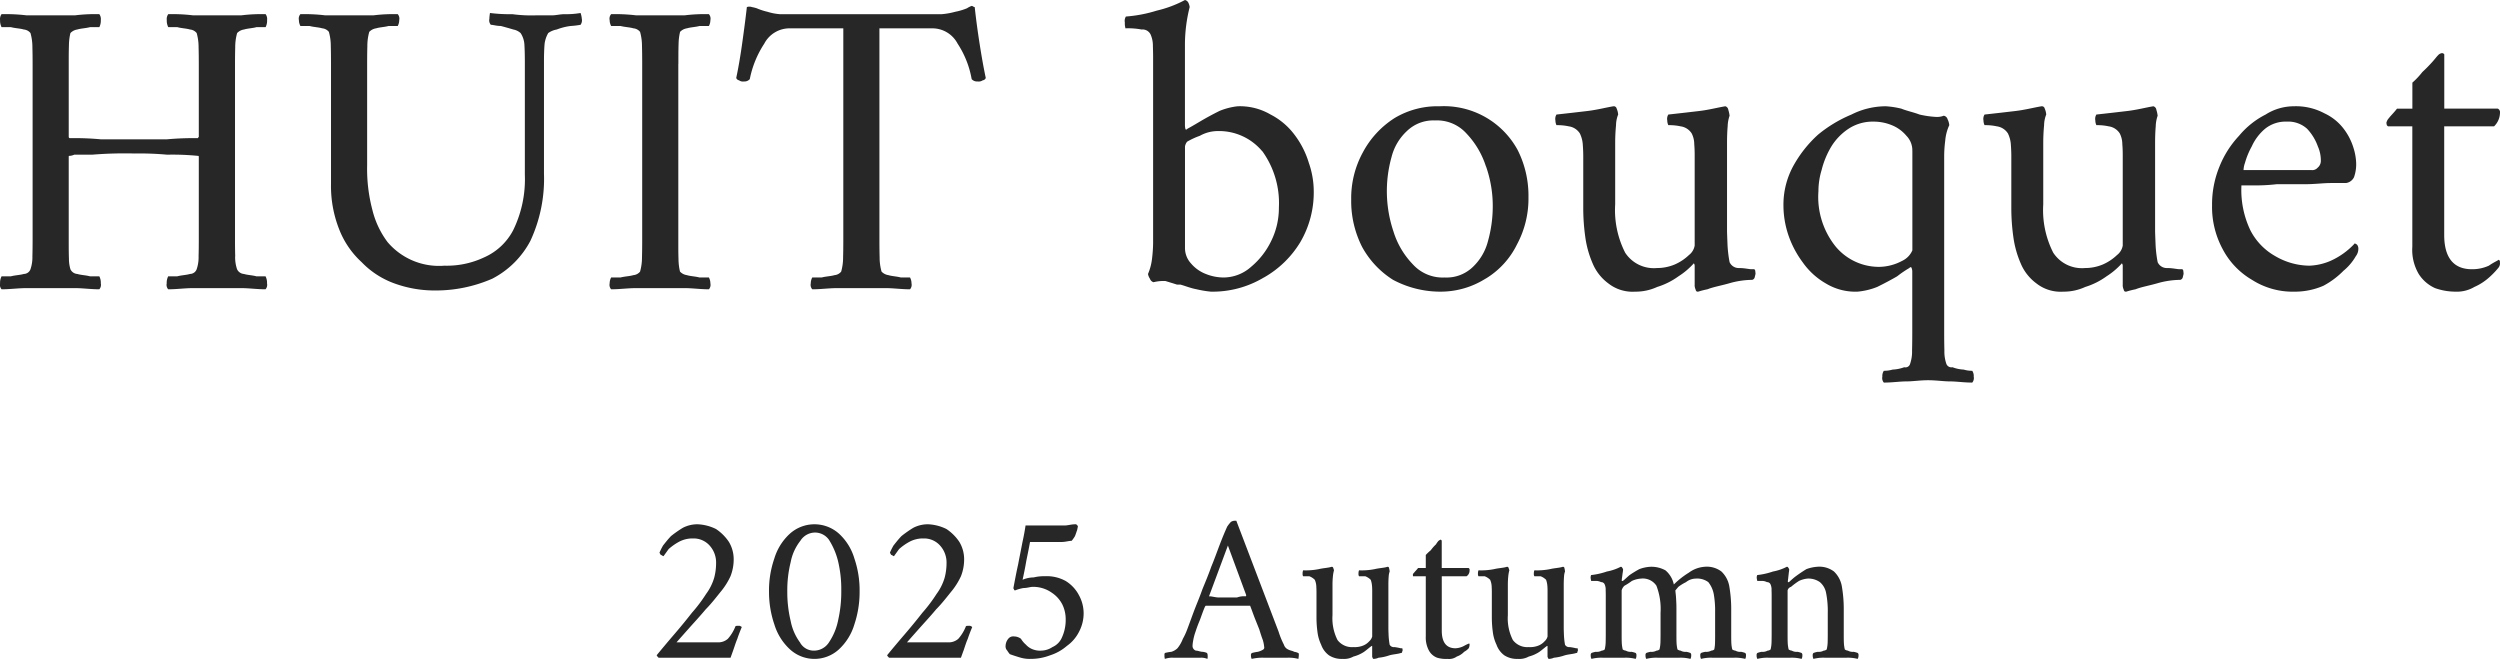
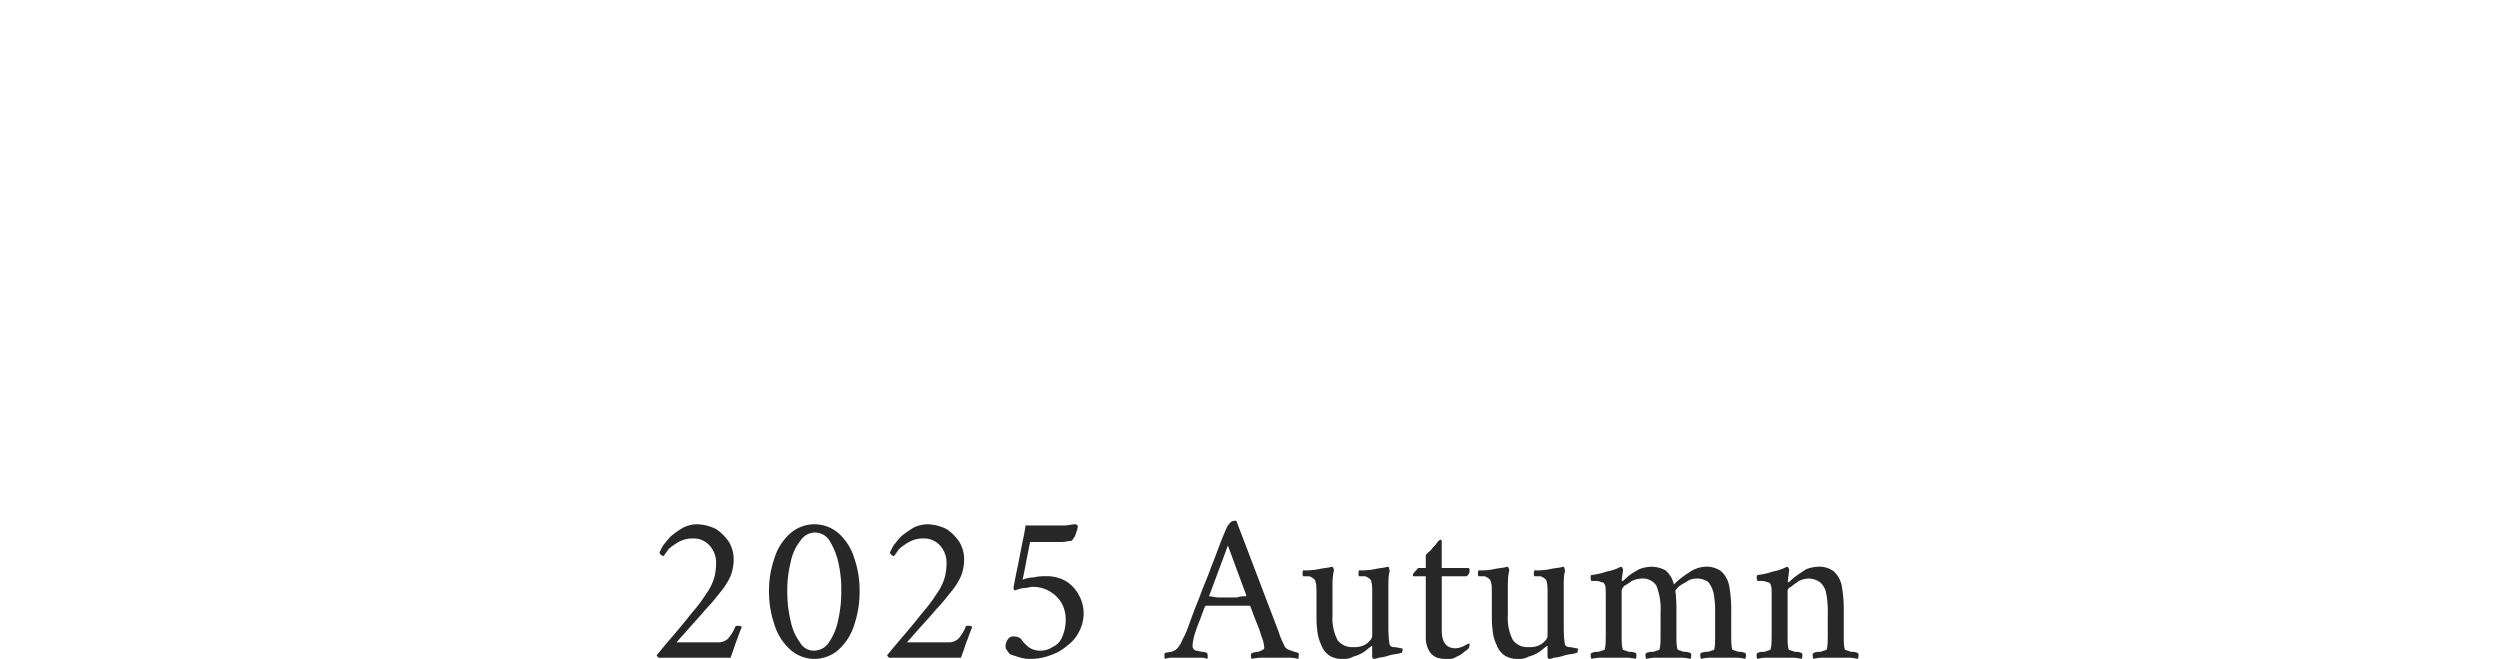
<svg xmlns="http://www.w3.org/2000/svg" id="footer_title2.svg" width="211.719" height="55.8" viewBox="0 0 211.719 55.8">
  <defs>
    <style>
      .cls-1 {
        fill: #272727;
        fill-rule: evenodd;
      }
    </style>
  </defs>
  <path id="_2025_Autumn" data-name="2025 Autumn" class="cls-1" d="M435.822,20349.2a3.342,3.342,0,0,0-.945-0.1h-1.845a3.381,3.381,0,0,0-.954.1,0.6,0.6,0,0,1-.063-0.3,0.239,0.239,0,0,1,.063-0.2,1.763,1.763,0,0,1,.369-0.1,0.856,0.856,0,0,0,.5-0.1,0.411,0.411,0,0,0,.252-0.1,2.943,2.943,0,0,0,.081-0.6c0.006-.2.009-0.5,0.009-0.7v-1.8a7.912,7.912,0,0,0-.144-1.7,1.571,1.571,0,0,0-.522-0.9,1.669,1.669,0,0,0-1.062-.3,2.148,2.148,0,0,0-.711.2,5.981,5.981,0,0,0-.675.5,0.421,0.421,0,0,0-.288.3v3.7c0,0.2,0,.5.009,0.7a2.943,2.943,0,0,0,.081.6,0.53,0.53,0,0,0,.261.1,0.8,0.8,0,0,0,.477.1,1.754,1.754,0,0,1,.36.1,0.239,0.239,0,0,1,.063.2,0.6,0.6,0,0,1-.063.3,3.342,3.342,0,0,0-.945-0.1H428.28a3.381,3.381,0,0,0-.954.1,0.6,0.6,0,0,1-.063-0.3,0.239,0.239,0,0,1,.063-0.2,1.763,1.763,0,0,1,.369-0.1,0.856,0.856,0,0,0,.5-0.1,0.411,0.411,0,0,0,.252-0.1,2.943,2.943,0,0,0,.081-0.6c0.006-.2.009-0.5,0.009-0.7v-3.2c0-.2,0-0.3-0.009-0.5a1.088,1.088,0,0,0-.081-0.5,0.312,0.312,0,0,0-.306-0.2,0.915,0.915,0,0,0-.5-0.1h-0.324c-0.012-.1-0.024-0.1-0.036-0.2a0.5,0.5,0,0,1,.036-0.3,6.062,6.062,0,0,0,1.332-.3,4.2,4.2,0,0,0,1.17-.4,0.123,0.123,0,0,1,.135.1,0.206,0.206,0,0,1,.063.2s-0.009.1-.027,0.2c-0.018.2-.036,0.3-0.054,0.5a1.69,1.69,0,0,0-.027.3h0.09c0.12-.1.315-0.3,0.585-0.5s0.567-.4.891-0.6a3.255,3.255,0,0,1,.9-0.2,2.046,2.046,0,0,1,1.44.4,2.275,2.275,0,0,1,.657,1.2,11.368,11.368,0,0,1,.171,2.1v2c0,0.2,0,.5.009,0.7a2.943,2.943,0,0,0,.081.6,0.53,0.53,0,0,0,.261.1,0.8,0.8,0,0,0,.477.1,1.754,1.754,0,0,1,.36.1,0.239,0.239,0,0,1,.063.2A0.6,0.6,0,0,1,435.822,20349.2Zm-10.467-.1H423.51a3.381,3.381,0,0,0-.954.1,0.6,0.6,0,0,1-.063-0.3,0.239,0.239,0,0,1,.063-0.2,1.763,1.763,0,0,1,.369-0.1,0.856,0.856,0,0,0,.5-0.1,0.411,0.411,0,0,0,.252-0.1,2.85,2.85,0,0,0,.063-0.5q0.009-.3.009-0.6v-2.1a8.029,8.029,0,0,0-.117-1.5,2.3,2.3,0,0,0-.459-1,1.581,1.581,0,0,0-1.062-.3,1.352,1.352,0,0,0-.828.3,3.818,3.818,0,0,0-.648.4l-0.252.3a0.563,0.563,0,0,0,.009.1,0.5,0.5,0,0,0,.009.1c0.024,0.2.042,0.4,0.054,0.7q0.018,0.3.018,0.6v2.2c0,0.2,0,.5.009,0.7a2.943,2.943,0,0,0,.081.6,0.53,0.53,0,0,0,.261.1,0.8,0.8,0,0,0,.477.1,1.754,1.754,0,0,1,.36.1,0.239,0.239,0,0,1,.063.2,0.6,0.6,0,0,1-.063.3,3.342,3.342,0,0,0-.945-0.1h-1.845a3.381,3.381,0,0,0-.954.1,0.6,0.6,0,0,1-.063-0.3,0.239,0.239,0,0,1,.063-0.2,1.763,1.763,0,0,1,.369-0.1,0.856,0.856,0,0,0,.5-0.1,0.411,0.411,0,0,0,.252-0.1,2.943,2.943,0,0,0,.081-0.6c0.006-.2.009-0.5,0.009-0.7v-1.8a5.49,5.49,0,0,0-.351-2.3,1.382,1.382,0,0,0-1.305-.6,2.152,2.152,0,0,0-.774.2,5.065,5.065,0,0,1-.621.4,0.8,0.8,0,0,0-.243.4v3.7c0,0.2,0,.5.009,0.7a2.943,2.943,0,0,0,.081.6,0.53,0.53,0,0,0,.261.1,0.8,0.8,0,0,0,.477.1,1.754,1.754,0,0,1,.36.1,0.239,0.239,0,0,1,.063.2,0.6,0.6,0,0,1-.063.3,3.342,3.342,0,0,0-.945-0.1h-1.845a3.381,3.381,0,0,0-.954.1,0.6,0.6,0,0,1-.063-0.3,0.239,0.239,0,0,1,.063-0.2,1.763,1.763,0,0,1,.369-0.1,0.856,0.856,0,0,0,.5-0.1,0.411,0.411,0,0,0,.252-0.1,2.943,2.943,0,0,0,.081-0.6c0.006-.2.009-0.5,0.009-0.7v-3.2c0-.2,0-0.3-0.009-0.5a1.088,1.088,0,0,0-.081-0.5,0.312,0.312,0,0,0-.306-0.2,0.915,0.915,0,0,0-.5-0.1H413.25c-0.012-.1-0.024-0.1-0.036-0.2a0.5,0.5,0,0,1,.036-0.3,6.062,6.062,0,0,0,1.332-.3,4.2,4.2,0,0,0,1.17-.4,0.123,0.123,0,0,1,.135.1,0.206,0.206,0,0,1,.063.2s-0.009.1-.027,0.2-0.036.3-.054,0.4a1.69,1.69,0,0,0-.027.3h0.09c0.144-.1.336-0.3,0.576-0.5a8.914,8.914,0,0,1,.819-0.5,3.046,3.046,0,0,1,.927-0.2,2.457,2.457,0,0,1,1.287.3,2.116,2.116,0,0,1,.711,1.2,6.885,6.885,0,0,1,1.269-1,2.544,2.544,0,0,1,1.323-.5,2.046,2.046,0,0,1,1.44.4,2.275,2.275,0,0,1,.657,1.2,11.368,11.368,0,0,1,.171,2.1v2c0,0.2,0,.5.009,0.7a2.943,2.943,0,0,0,.081.6,0.53,0.53,0,0,0,.261.1,0.8,0.8,0,0,0,.477.1,1.754,1.754,0,0,1,.36.1,0.239,0.239,0,0,1,.063.2,0.6,0.6,0,0,1-.063.3A3.342,3.342,0,0,0,425.355,20349.1Zm-13.365-.4c-0.3.1-.627,0.1-0.981,0.2a3.79,3.79,0,0,1-.909.2,1.142,1.142,0,0,1-.4.1c-0.048,0-.084,0-0.108-0.1a0.17,0.17,0,0,1-.036-0.1v-0.9h-0.036c-0.156.1-.372,0.3-0.648,0.5a2.937,2.937,0,0,1-.9.4,1.634,1.634,0,0,1-.936.2,1.95,1.95,0,0,1-1.134-.3,1.893,1.893,0,0,1-.666-0.9,3.492,3.492,0,0,1-.315-1.1,8.96,8.96,0,0,1-.081-1.2v-2.2c0-.1-0.006-0.3-0.018-0.5a1.533,1.533,0,0,0-.126-0.5,1.305,1.305,0,0,0-.468-0.3H403.71a0.322,0.322,0,0,1-.045-0.2,0.746,0.746,0,0,1,.045-0.3,5.668,5.668,0,0,0,1.314-.1c0.42-.1.786-0.1,1.1-0.2a0.123,0.123,0,0,1,.135.1,1.248,1.248,0,0,1,.063.2,2.861,2.861,0,0,0-.09.5,6.837,6.837,0,0,0-.036.7v2.6a4.056,4.056,0,0,0,.423,2.1,1.527,1.527,0,0,0,1.341.6,1.914,1.914,0,0,0,.756-0.1,1.4,1.4,0,0,0,.6-0.4,0.8,0.8,0,0,0,.243-0.4v-3.9c0-.1-0.006-0.3-0.018-0.4a1.867,1.867,0,0,0-.108-0.5,1.305,1.305,0,0,0-.468-0.3h-0.522a0.322,0.322,0,0,1-.045-0.2,0.746,0.746,0,0,1,.045-0.3,5.668,5.668,0,0,0,1.314-.1c0.42-.1.786-0.1,1.1-0.2a0.112,0.112,0,0,1,.126.1,1.636,1.636,0,0,1,.054.3,1.444,1.444,0,0,0-.081.4c-0.018.2-.027,0.5-0.027,0.7v3.7q0,0.15.018,0.6a6.045,6.045,0,0,0,.09.8,0.4,0.4,0,0,0,.4.2,4.505,4.505,0,0,1,.531.1h0.108c0.024,0,.039,0,0.045.1,0.006,0,.009,0,0.009.1a0.167,0.167,0,0,0-.036.1C412.074,20348.7,412.038,20348.7,411.99,20348.7Zm-10.224-.4a1.724,1.724,0,0,0,.72-0.2,2.9,2.9,0,0,1,.414-0.2c0.036,0,.054,0,0.054.1a0.688,0.688,0,0,1-.072.3,1.443,1.443,0,0,1-.387.3,1.541,1.541,0,0,1-.621.4,1.12,1.12,0,0,1-.792.2,2.557,2.557,0,0,1-.873-0.1,1.324,1.324,0,0,1-.693-0.6,2.319,2.319,0,0,1-.27-1.2v-5.1h-1.08a0.266,0.266,0,0,0-.018-0.1,0.281,0.281,0,0,1,.108-0.2c0.072-.1.186-0.2,0.342-0.4h0.648v-1.1a3.914,3.914,0,0,1,.423-0.4,3.364,3.364,0,0,1,.441-0.5,1.824,1.824,0,0,1,.216-0.3,1.436,1.436,0,0,1,.171-0.1,0.142,0.142,0,0,1,.1.1v2.3h2.268a0.178,0.178,0,0,1,.09.2,0.572,0.572,0,0,1-.252.5H400.6v4.6Q400.6,20348.3,401.766,20348.3Zm-4.626.4c-0.3.1-.627,0.1-0.981,0.2a3.79,3.79,0,0,1-.909.2,1.142,1.142,0,0,1-.4.1c-0.048,0-.084,0-0.108-0.1a0.17,0.17,0,0,1-.036-0.1v-0.9h-0.036c-0.156.1-.372,0.3-0.648,0.5a2.937,2.937,0,0,1-.9.4,1.634,1.634,0,0,1-.936.2,1.95,1.95,0,0,1-1.134-.3,1.893,1.893,0,0,1-.666-0.9,3.492,3.492,0,0,1-.315-1.1,8.96,8.96,0,0,1-.081-1.2v-2.2c0-.1-0.006-0.3-0.018-0.5a1.533,1.533,0,0,0-.126-0.5,1.305,1.305,0,0,0-.468-0.3H388.86a0.322,0.322,0,0,1-.045-0.2,0.746,0.746,0,0,1,.045-0.3,5.668,5.668,0,0,0,1.314-.1c0.42-.1.786-0.1,1.1-0.2a0.123,0.123,0,0,1,.135.1,1.248,1.248,0,0,1,.063.2,2.861,2.861,0,0,0-.09.5,6.837,6.837,0,0,0-.036.7v2.6a4.056,4.056,0,0,0,.423,2.1,1.527,1.527,0,0,0,1.341.6,1.914,1.914,0,0,0,.756-0.1,1.4,1.4,0,0,0,.6-0.4,0.8,0.8,0,0,0,.243-0.4v-3.9c0-.1-0.006-0.3-0.018-0.4a1.867,1.867,0,0,0-.108-0.5,1.305,1.305,0,0,0-.468-0.3h-0.522a0.322,0.322,0,0,1-.045-0.2,0.746,0.746,0,0,1,.045-0.3,5.668,5.668,0,0,0,1.314-.1c0.42-.1.786-0.1,1.1-0.2a0.112,0.112,0,0,1,.126.1,1.636,1.636,0,0,1,.054.3,1.444,1.444,0,0,0-.081.4c-0.018.2-.027,0.5-0.027,0.7v3.7q0,0.15.018,0.6a6.045,6.045,0,0,0,.09.8,0.4,0.4,0,0,0,.405.2,4.505,4.505,0,0,1,.531.1h0.108c0.024,0,.039,0,0.045.1,0.006,0,.009,0,0.009.1a0.167,0.167,0,0,0-.036.1C397.224,20348.7,397.188,20348.7,397.14,20348.7Zm-9.612.4h-2.007a4.016,4.016,0,0,0-1.017.1,0.6,0.6,0,0,1-.063-0.3,0.2,0.2,0,0,1,.081-0.2,3.662,3.662,0,0,1,.5-0.1,1.479,1.479,0,0,0,.468-0.2,0.193,0.193,0,0,0,.072-0.2,3.044,3.044,0,0,0-.117-0.6q-0.117-.3-0.3-0.9l-0.36-.9c-0.12-.3-0.258-0.7-0.414-1.1h-3.744c-0.012,0-.042,0-0.09.1-0.18.4-.333,0.9-0.459,1.2s-0.237.6-.333,0.9a4.47,4.47,0,0,0-.207.8,2.8,2.8,0,0,0-.045.4,0.417,0.417,0,0,0,.279.4c0.186,0,.378.1,0.576,0.1a1.15,1.15,0,0,1,.369.1,0.345,0.345,0,0,1,.054.2,0.845,0.845,0,0,1-.018.3,1.345,1.345,0,0,0-.585-0.1h-2.331a1.863,1.863,0,0,0-.684.1,0.81,0.81,0,0,1-.036-0.3,0.3,0.3,0,0,1,.036-0.2,3.715,3.715,0,0,1,.549-0.1,1.31,1.31,0,0,0,.513-0.3,2.947,2.947,0,0,0,.459-0.8,5.444,5.444,0,0,0,.369-0.8c0.228-.6.438-1.2,0.63-1.7s0.411-1,.657-1.7c0.246-.6.5-1.2,0.747-1.9,0.252-.6.5-1.3,0.729-1.9s0.441-1.1.621-1.5a2.975,2.975,0,0,1,.315-0.4,0.63,0.63,0,0,1,.369-0.1h0.09l3.582,9.4a6.861,6.861,0,0,0,.45,1.1,0.651,0.651,0,0,0,.351.4c0.174,0.1.348,0.1,0.522,0.2a1.044,1.044,0,0,1,.333.1c0.048,0,.066.1,0.054,0.2a2.4,2.4,0,0,1-.036.3A3.222,3.222,0,0,0,387.528,20349.1Zm-5.04-9.5-1.6,4.3h0.036c0.228,0,.5.1,0.819,0.1h1.512a1.741,1.741,0,0,1,.729-0.1c0.024,0,.042,0,0.054-0.1Zm-13.635,8.5a4.035,4.035,0,0,1-1.431.8,4.538,4.538,0,0,1-1.62.3,2.852,2.852,0,0,1-.855-0.1q-0.513-.15-0.927-0.3a2.228,2.228,0,0,1-.216-0.3,0.5,0.5,0,0,1-.144-0.4,1,1,0,0,1,.225-0.6,0.538,0.538,0,0,1,.513-0.2,0.958,0.958,0,0,1,.567.2,2.066,2.066,0,0,0,.423.5,1.479,1.479,0,0,0,.6.4,1.683,1.683,0,0,0,.693.1,1.767,1.767,0,0,0,.945-0.3,1.544,1.544,0,0,0,.8-0.8,3.564,3.564,0,0,0,.324-1.6,2.825,2.825,0,0,0-.279-1.2,2.614,2.614,0,0,0-.891-1,2.714,2.714,0,0,0-1.638-.5c-0.192,0-.45.1-0.774,0.1a3.5,3.5,0,0,0-.7.2c-0.036,0-.069,0-0.1-0.1a0.151,0.151,0,0,1-.045-0.1c0.132-.7.264-1.4,0.4-2,0.132-.7.255-1.3,0.369-1.9,0.114-.5.2-1,0.261-1.4h3.33c0.252,0,.546-0.1.882-0.1a0.134,0.134,0,0,1,.153.1c0.042,0,.063,0,0.063.1l-0.063.3c-0.042.1-.1,0.3-0.18,0.5a3.224,3.224,0,0,1-.279.4c-0.24,0-.528.1-0.864,0.1H365.73c-0.108.6-.213,1.1-0.315,1.6-0.1.6-.207,1.1-0.315,1.6a2.414,2.414,0,0,1,.945-0.2,3.48,3.48,0,0,1,.927-0.1,3.3,3.3,0,0,1,1.773.4,3.075,3.075,0,0,1,1.125,1.2,3.188,3.188,0,0,1,.4,1.5,3.344,3.344,0,0,1-.387,1.6A3.272,3.272,0,0,1,368.853,20348.1Zm-8.757.4-0.216.6H353.8c-0.036,0-.075-0.1-0.117-0.1a0.15,0.15,0,0,0-.063-0.1q0.738-.9,1.512-1.8t1.476-1.8a12.7,12.7,0,0,0,1.206-1.6,4.347,4.347,0,0,0,.693-1.4,4.84,4.84,0,0,0,.153-1.2,2.138,2.138,0,0,0-.549-1.5,1.808,1.808,0,0,0-1.4-.6,2.414,2.414,0,0,0-1.224.3,4.682,4.682,0,0,0-.846.6l-0.432.6c-0.072,0-.147-0.1-0.225-0.1a0.892,0.892,0,0,1-.117-0.2,5.751,5.751,0,0,1,.3-0.6c0.162-.2.387-0.5,0.675-0.8a9.594,9.594,0,0,1,1-.7,2.671,2.671,0,0,1,1.269-.3,3.884,3.884,0,0,1,1.539.4,3.934,3.934,0,0,1,1.1,1.1,2.86,2.86,0,0,1,.4,1.5,3.866,3.866,0,0,1-.27,1.4,5.9,5.9,0,0,1-.738,1.2c-0.408.5-.861,1.1-1.359,1.6-0.5.6-.969,1.1-1.413,1.6s-0.8.9-1.062,1.2H358.8a1.229,1.229,0,0,0,.855-0.3,3.517,3.517,0,0,0,.621-1c0.024-.1.09-0.1,0.2-0.1h0.18a0.6,0.6,0,0,1,.18.1c-0.12.3-.246,0.6-0.378,1C360.324,20347.8,360.2,20348.2,360.1,20348.5Zm-10.557-.1a3.066,3.066,0,0,1-4.131,0,4.717,4.717,0,0,1-1.323-2.1,8.493,8.493,0,0,1-.459-2.8,8.224,8.224,0,0,1,.45-2.8,4.654,4.654,0,0,1,1.314-2.1,3.113,3.113,0,0,1,4.167,0,4.63,4.63,0,0,1,1.3,2.1,8.376,8.376,0,0,1,.441,2.8,8.648,8.648,0,0,1-.45,2.8A4.693,4.693,0,0,1,349.539,20348.4Zm-0.072-7.5a6.082,6.082,0,0,0-.774-1.8,1.455,1.455,0,0,0-1.143-.6,1.478,1.478,0,0,0-1.269.7,4.171,4.171,0,0,0-.819,1.8,9.894,9.894,0,0,0-.288,2.5,10.473,10.473,0,0,0,.288,2.5,4.481,4.481,0,0,0,.783,1.8,1.328,1.328,0,0,0,1.143.7,1.5,1.5,0,0,0,1.314-.7,5.137,5.137,0,0,0,.783-1.9,10.871,10.871,0,0,0,.261-2.5A10.2,10.2,0,0,0,349.467,20340.9Zm-8.883,7.6-0.216.6h-6.084c-0.036,0-.075-0.1-0.117-0.1a0.15,0.15,0,0,0-.063-0.1q0.738-.9,1.512-1.8t1.476-1.8a12.7,12.7,0,0,0,1.206-1.6,4.347,4.347,0,0,0,.693-1.4,4.84,4.84,0,0,0,.153-1.2,2.138,2.138,0,0,0-.549-1.5,1.808,1.808,0,0,0-1.4-.6,2.414,2.414,0,0,0-1.224.3,4.682,4.682,0,0,0-.846.6l-0.432.6c-0.072,0-.147-0.1-0.225-0.1a0.892,0.892,0,0,1-.117-0.2,5.751,5.751,0,0,1,.3-0.6c0.162-.2.387-0.5,0.675-0.8a9.594,9.594,0,0,1,1-.7,2.671,2.671,0,0,1,1.269-.3,3.884,3.884,0,0,1,1.539.4,3.934,3.934,0,0,1,1.1,1.1,2.86,2.86,0,0,1,.4,1.5,3.866,3.866,0,0,1-.27,1.4,5.9,5.9,0,0,1-.738,1.2c-0.408.5-.861,1.1-1.359,1.6-0.5.6-.969,1.1-1.413,1.6s-0.8.9-1.062,1.2h3.492a1.229,1.229,0,0,0,.855-0.3,3.517,3.517,0,0,0,.621-1c0.024-.1.09-0.1,0.2-0.1h0.18a0.6,0.6,0,0,1,.18.1c-0.12.3-.246,0.6-0.378,1C340.812,20347.8,340.692,20348.2,340.584,20348.5Z" transform="translate(-278.5 -20293.4)" />
-   <path id="HUIT_bouquet" data-name="HUIT bouquet" class="cls-1" d="M485.494,20304.1v9.2c0,1.9.78,2.9,2.34,2.9a3.387,3.387,0,0,0,1.44-.3c0.432-.3.708-0.4,0.828-0.5a0.172,0.172,0,0,1,.108.2,0.607,0.607,0,0,1-.144.5,6.793,6.793,0,0,1-.774.8,4.7,4.7,0,0,1-1.242.8,2.889,2.889,0,0,1-1.584.4,5.186,5.186,0,0,1-1.746-.3,3.176,3.176,0,0,1-1.386-1.2,4.027,4.027,0,0,1-.54-2.3v-10.2h-2.052a0.442,0.442,0,0,1-.108-0.1,2,2,0,0,1-.036-0.2,0.829,0.829,0,0,1,.216-0.4c0.144-.2.372-0.4,0.684-0.8h1.3v-2.2a6.624,6.624,0,0,0,.846-0.9,12.352,12.352,0,0,0,.882-0.9c0.264-.3.408-0.5,0.432-0.5a0.52,0.52,0,0,1,.342-0.2,0.247,0.247,0,0,1,.2.1v4.6h4.536a0.357,0.357,0,0,1,.18.4,1.644,1.644,0,0,1-.5,1.1h-4.212Zm-8.5,12.2a6.98,6.98,0,0,1-1.728,1.3,6.042,6.042,0,0,1-2.412.5,6.4,6.4,0,0,1-3.636-1,6.51,6.51,0,0,1-2.484-2.6,7.508,7.508,0,0,1-.9-3.7,8.438,8.438,0,0,1,.63-3.3,8.318,8.318,0,0,1,1.656-2.6,7.074,7.074,0,0,1,2.25-1.8,4.462,4.462,0,0,1,2.376-.7,5.113,5.113,0,0,1,2.61.6,4.335,4.335,0,0,1,1.62,1.3,5.105,5.105,0,0,1,.828,1.6,4.867,4.867,0,0,1,.234,1.3,3.3,3.3,0,0,1-.18,1.2,0.881,0.881,0,0,1-.684.5H475.9c-0.636,0-1.362.1-2.178,0.1H471.31a15.324,15.324,0,0,1-2.016.1h-0.972a7.909,7.909,0,0,0,.756,3.8,5.252,5.252,0,0,0,2.124,2.2,5.821,5.821,0,0,0,2.88.8,4.959,4.959,0,0,0,1.764-.4,6.282,6.282,0,0,0,2.088-1.5,0.374,0.374,0,0,0,.162.1,0.545,0.545,0,0,1,.126.4,1.023,1.023,0,0,1-.216.6A4.465,4.465,0,0,1,477,20316.3Zm-8.5-8.5h5.724a0.6,0.6,0,0,0,.558-0.2,0.737,0.737,0,0,0,.27-0.6,2.913,2.913,0,0,0-.252-1.2,4.225,4.225,0,0,0-.918-1.5,2.377,2.377,0,0,0-1.71-.6,2.771,2.771,0,0,0-1.836.6,4.212,4.212,0,0,0-1.134,1.5,6.5,6.5,0,0,0-.576,1.4A1.983,1.983,0,0,0,468.5,20307.8Zm-5.364,9.3a7.255,7.255,0,0,0-1.962.3c-0.708.2-1.314,0.3-1.818,0.5-0.5.1-.768,0.2-0.792,0.2-0.1,0-.168,0-0.216-0.2a0.837,0.837,0,0,1-.072-0.4v-1.6a0.341,0.341,0,0,0-.072-0.2,6.191,6.191,0,0,1-1.3,1.1,6.128,6.128,0,0,1-1.8.9,4.356,4.356,0,0,1-1.872.4,3.314,3.314,0,0,1-2.268-.7,4.029,4.029,0,0,1-1.332-1.7,8.534,8.534,0,0,1-.63-2.3,17.594,17.594,0,0,1-.162-2.3v-4.5c0-.2-0.012-0.6-0.036-0.9a2.538,2.538,0,0,0-.252-1,1.324,1.324,0,0,0-.936-0.6,4.54,4.54,0,0,0-1.044-.1,0.967,0.967,0,0,1-.09-0.4,0.7,0.7,0,0,1,.09-0.5q1.368-.15,2.628-0.3c0.84-.1,1.572-0.3,2.2-0.4a0.246,0.246,0,0,1,.27.2,1.52,1.52,0,0,1,.126.5,2.5,2.5,0,0,0-.18.9q-0.072.75-.072,1.5v5.2a7.949,7.949,0,0,0,.846,4.1,2.9,2.9,0,0,0,2.682,1.3,3.892,3.892,0,0,0,1.512-.3,4.143,4.143,0,0,0,1.206-.8,1.29,1.29,0,0,0,.486-0.8v-7.7q0-.45-0.036-0.9a2.027,2.027,0,0,0-.216-0.9,1.324,1.324,0,0,0-.936-0.6,4.54,4.54,0,0,0-1.044-.1,0.967,0.967,0,0,1-.09-0.4,0.7,0.7,0,0,1,.09-0.5q1.368-.15,2.628-0.3c0.84-.1,1.572-0.3,2.2-0.4a0.355,0.355,0,0,1,.252.3,2.809,2.809,0,0,1,.108.5,2.989,2.989,0,0,0-.162.9c-0.036.4-.054,0.9-0.054,1.4v7.4c0,0.2.012,0.5,0.036,1.1a10.442,10.442,0,0,0,.18,1.6,0.847,0.847,0,0,0,.81.5c0.468,0,.822.1,1.062,0.1h0.216a0.218,0.218,0,0,1,.09.2,1.127,1.127,0,0,1,.018.2l-0.072.3A0.291,0.291,0,0,1,463.138,20317.1Zm-19.494,8.6c-0.54,0-1.158-.1-1.854-0.1-0.672,0-1.284.1-1.836,0.1s-1.188.1-1.908,0.1a0.575,0.575,0,0,1-.126-0.5,0.794,0.794,0,0,1,.126-0.5,2.472,2.472,0,0,0,.738-0.1,3.253,3.253,0,0,0,.99-0.2,0.41,0.41,0,0,0,.5-0.3,3.155,3.155,0,0,0,.162-1.1q0.018-.75.018-1.5v-5.2a0.881,0.881,0,0,0-.054-0.3q-0.054-.15-0.2,0a9.2,9.2,0,0,0-1.026.7q-0.774.45-1.692,0.9a5.835,5.835,0,0,1-1.674.4,4.829,4.829,0,0,1-2.682-.7,6.111,6.111,0,0,1-1.962-1.8,8.388,8.388,0,0,1-1.206-2.3,7.911,7.911,0,0,1-.414-2.5,6.833,6.833,0,0,1,.81-3.3,10.217,10.217,0,0,1,2.124-2.7,11.211,11.211,0,0,1,2.826-1.7,6.461,6.461,0,0,1,2.916-.7,7.411,7.411,0,0,1,1.3.2c0.5,0.2,1.02.3,1.548,0.5a8.112,8.112,0,0,0,1.368.2,1.574,1.574,0,0,0,.684-0.1,0.415,0.415,0,0,1,.324.3,1.367,1.367,0,0,1,.144.5,3.874,3.874,0,0,0-.342,1.3,10.662,10.662,0,0,0-.09,1.3v15q0,0.75.018,1.5a3.155,3.155,0,0,0,.162,1.1,0.454,0.454,0,0,0,.522.3,3.028,3.028,0,0,0,.954.2,2.332,2.332,0,0,0,.72.1,0.794,0.794,0,0,1,.126.5,0.575,0.575,0,0,1-.126.5C444.814,20325.8,444.184,20325.7,443.644,20325.7Zm-3.186-19.5a1.751,1.751,0,0,0-.5-1.3,3.141,3.141,0,0,0-1.242-.9,4.026,4.026,0,0,0-1.53-.3,3.739,3.739,0,0,0-2.124.6,4.872,4.872,0,0,0-1.458,1.5,7.283,7.283,0,0,0-.828,2,6.236,6.236,0,0,0-.27,1.8,6.7,6.7,0,0,0,1.476,4.7,4.774,4.774,0,0,0,3.672,1.7,4.216,4.216,0,0,0,1.926-.5,1.75,1.75,0,0,0,.882-0.9v-8.4Zm-13.572,10.9a7.255,7.255,0,0,0-1.962.3c-0.708.2-1.314,0.3-1.818,0.5-0.5.1-.768,0.2-0.792,0.2-0.1,0-.168,0-0.216-0.2a0.837,0.837,0,0,1-.072-0.4v-1.6a0.341,0.341,0,0,0-.072-0.2,6.191,6.191,0,0,1-1.3,1.1,6.128,6.128,0,0,1-1.8.9,4.356,4.356,0,0,1-1.872.4,3.314,3.314,0,0,1-2.268-.7,4.029,4.029,0,0,1-1.332-1.7,8.534,8.534,0,0,1-.63-2.3,17.594,17.594,0,0,1-.162-2.3v-4.5c0-.2-0.012-0.6-0.036-0.9a2.538,2.538,0,0,0-.252-1,1.324,1.324,0,0,0-.936-0.6,4.54,4.54,0,0,0-1.044-.1,0.967,0.967,0,0,1-.09-0.4,0.7,0.7,0,0,1,.09-0.5q1.368-.15,2.628-0.3c0.84-.1,1.572-0.3,2.2-0.4a0.246,0.246,0,0,1,.27.2,1.52,1.52,0,0,1,.126.5,2.5,2.5,0,0,0-.18.9q-0.072.75-.072,1.5v5.2a7.949,7.949,0,0,0,.846,4.1,2.9,2.9,0,0,0,2.682,1.3,3.892,3.892,0,0,0,1.512-.3,4.143,4.143,0,0,0,1.206-.8,1.29,1.29,0,0,0,.486-0.8v-7.7q0-.45-0.036-0.9a2.027,2.027,0,0,0-.216-0.9,1.324,1.324,0,0,0-.936-0.6,4.54,4.54,0,0,0-1.044-.1,0.967,0.967,0,0,1-.09-0.4,0.7,0.7,0,0,1,.09-0.5q1.368-.15,2.628-0.3c0.84-.1,1.572-0.3,2.2-0.4a0.355,0.355,0,0,1,.252.3,2.809,2.809,0,0,1,.108.5,2.989,2.989,0,0,0-.162.9c-0.036.4-.054,0.9-0.054,1.4v7.4c0,0.2.012,0.5,0.036,1.1a10.442,10.442,0,0,0,.18,1.6,0.847,0.847,0,0,0,.81.5c0.468,0,.822.1,1.062,0.1h0.216a0.218,0.218,0,0,1,.09.2,1.127,1.127,0,0,1,.018.2l-0.072.3A0.291,0.291,0,0,1,426.886,20317.1Zm-22.572-.1a7.127,7.127,0,0,1-3.816,1.1,8.526,8.526,0,0,1-4.014-1,7.584,7.584,0,0,1-2.628-2.8,8.578,8.578,0,0,1-.918-4,8.07,8.07,0,0,1,.99-4,7.742,7.742,0,0,1,2.682-2.9,7.053,7.053,0,0,1,3.816-1,7.108,7.108,0,0,1,6.606,3.7,8.578,8.578,0,0,1,.918,4,8.189,8.189,0,0,1-.972,4A6.946,6.946,0,0,1,404.314,20317Zm0.036-9.5a7.239,7.239,0,0,0-1.656-2.8,3.354,3.354,0,0,0-2.664-1.1,3.212,3.212,0,0,0-2.376.9,4.494,4.494,0,0,0-1.3,2.2,10.719,10.719,0,0,0,.162,6.3,6.957,6.957,0,0,0,1.656,2.8,3.407,3.407,0,0,0,2.682,1.1,3.2,3.2,0,0,0,2.394-.9,4.563,4.563,0,0,0,1.278-2.2,10.965,10.965,0,0,0,.4-2.9A10.1,10.1,0,0,0,404.35,20307.5Zm-18.81,9.4a8.416,8.416,0,0,1-4.482,1.2,9.03,9.03,0,0,1-1.206-.2c-0.54-.1-1-0.3-1.386-0.4h-0.288q-0.468-.15-0.972-0.3a3.455,3.455,0,0,0-1.008.1,0.453,0.453,0,0,1-.306-0.3,0.952,0.952,0,0,1-.162-0.4,4.655,4.655,0,0,0,.342-1.3,12.133,12.133,0,0,0,.09-1.3v-15.8q0-.3-0.018-0.9a2.331,2.331,0,0,0-.162-0.9,0.751,0.751,0,0,0-.792-0.5,6.091,6.091,0,0,0-1.368-.1,1.547,1.547,0,0,1-.054-0.5,0.7,0.7,0,0,1,.09-0.5,11.623,11.623,0,0,0,2.61-.5,9.723,9.723,0,0,0,2.394-.9,0.442,0.442,0,0,1,.27.2,1.127,1.127,0,0,1,.126.4,13.1,13.1,0,0,0-.4,3.1v6.9a1.282,1.282,0,0,0,.036.3q0.036,0.15.18,0,0.288-.15,1.044-0.6t1.656-.9a5.593,5.593,0,0,1,1.548-.4,5.146,5.146,0,0,1,2.79.7,5.877,5.877,0,0,1,2.016,1.7,7.48,7.48,0,0,1,1.224,2.4,7.319,7.319,0,0,1,.414,2.4,8.313,8.313,0,0,1-1.134,4.3A8.474,8.474,0,0,1,385.54,20316.9Zm-0.144-10.7a4.762,4.762,0,0,0-3.762-1.7,3.1,3.1,0,0,0-1.512.4,6.3,6.3,0,0,0-1.08.5,0.9,0.9,0,0,0-.18.4v8.6a1.92,1.92,0,0,0,.5,1.3,3.118,3.118,0,0,0,1.26.9,4.073,4.073,0,0,0,1.512.3,3.516,3.516,0,0,0,2.322-.9,6.511,6.511,0,0,0,1.71-2.2,6.292,6.292,0,0,0,.648-2.8A7.527,7.527,0,0,0,385.4,20306.2Zm-24.1-5.9a0.609,0.609,0,0,1-.5-0.2,7.989,7.989,0,0,0-1.188-3,2.415,2.415,0,0,0-2.16-1.3h-4.464v18c0,0.5.006,1,.018,1.4a4.4,4.4,0,0,0,.162,1.2,0.994,0.994,0,0,0,.576.3c0.336,0.1.69,0.1,1.062,0.2h0.774a1.073,1.073,0,0,1,.126.5,0.575,0.575,0,0,1-.126.5c-0.72,0-1.41-.1-2.07-0.1h-4.086c-0.7,0-1.4.1-2.124,0.1a0.575,0.575,0,0,1-.126-0.5,1.073,1.073,0,0,1,.126-0.5h0.792c0.384-.1.75-0.1,1.1-0.2a0.808,0.808,0,0,0,.558-0.3,4.4,4.4,0,0,0,.162-1.2c0.012-.4.018-0.9,0.018-1.4v-18h-4.536a2.415,2.415,0,0,0-2.16,1.3,8.425,8.425,0,0,0-1.224,3,0.609,0.609,0,0,1-.5.2,0.562,0.562,0,0,1-.414-0.1,0.3,0.3,0,0,1-.234-0.2c0.192-.9.36-1.9,0.5-2.9s0.276-2,.4-3.1a0.637,0.637,0,0,1,.432,0,3.106,3.106,0,0,1,.4.1,5.473,5.473,0,0,0,.918.3,4.677,4.677,0,0,0,1.026.2H358.27a6.15,6.15,0,0,0,1.116-.2,5.254,5.254,0,0,0,1.008-.3,1.75,1.75,0,0,1,.4-0.2c0.072,0,.156.1,0.252,0.1,0.12,1.1.258,2.1,0.414,3.1s0.33,2,.522,2.9a0.3,0.3,0,0,1-.252.2A0.625,0.625,0,0,1,361.294,20300.3Zm-25.344-1.5v15.4q0,0.75.018,1.2a4.693,4.693,0,0,0,.126,1,0.994,0.994,0,0,0,.576.3c0.336,0.1.7,0.1,1.08,0.2h0.792a1.073,1.073,0,0,1,.126.5,0.575,0.575,0,0,1-.126.5c-0.72,0-1.41-.1-2.07-0.1h-4.086c-0.7,0-1.4.1-2.124,0.1a0.575,0.575,0,0,1-.126-0.5,1.073,1.073,0,0,1,.126-0.5h0.792c0.384-.1.75-0.1,1.1-0.2a0.808,0.808,0,0,0,.558-0.3,4.4,4.4,0,0,0,.162-1.2c0.012-.4.018-0.9,0.018-1.4v-15q0-.9-0.018-1.5a4.4,4.4,0,0,0-.162-1.2,0.808,0.808,0,0,0-.558-0.3c-0.348-.1-0.714-0.1-1.1-0.2h-0.792a1.073,1.073,0,0,1-.126-0.5,0.575,0.575,0,0,1,.126-0.5,14.938,14.938,0,0,1,2.124.1h4.086a13.943,13.943,0,0,1,2.07-.1,0.575,0.575,0,0,1,.126.5,1.073,1.073,0,0,1-.126.5H337.75c-0.384.1-.744,0.1-1.08,0.2a0.994,0.994,0,0,0-.576.3,4.693,4.693,0,0,0-.126,1c-0.012.3-.018,0.8-0.018,1.2v0.5Zm-9.108-3.2a4.886,4.886,0,0,0-1.188.3,1.735,1.735,0,0,0-.72.3,2.431,2.431,0,0,0-.306.9q-0.054.6-.054,1.5v9.5a12.461,12.461,0,0,1-1.152,5.7,7.581,7.581,0,0,1-3.222,3.2,11.95,11.95,0,0,1-4.806,1,9.976,9.976,0,0,1-3.492-.6,7.3,7.3,0,0,1-2.772-1.8,7.413,7.413,0,0,1-1.908-2.8,9.978,9.978,0,0,1-.684-3.8v-10.2q0-.9-0.018-1.5a4.4,4.4,0,0,0-.162-1.2,0.808,0.808,0,0,0-.558-0.3c-0.348-.1-0.708-0.1-1.08-0.2h-0.774a1.073,1.073,0,0,1-.126-0.5,0.575,0.575,0,0,1,.126-0.5,14.6,14.6,0,0,1,2.106.1h4.068a13.943,13.943,0,0,1,2.07-.1,0.575,0.575,0,0,1,.126.5,1.073,1.073,0,0,1-.126.5h-0.774c-0.372.1-.726,0.1-1.062,0.2a0.994,0.994,0,0,0-.576.3,4.4,4.4,0,0,0-.162,1.2q-0.018.6-.018,1.5v8.6a13.639,13.639,0,0,0,.45,3.8,7.5,7.5,0,0,0,1.278,2.7,5.713,5.713,0,0,0,4.824,2,7.4,7.4,0,0,0,3.348-.7,5.084,5.084,0,0,0,2.466-2.3,9.819,9.819,0,0,0,.99-4.7v-9.5q0-.9-0.036-1.5a1.966,1.966,0,0,0-.324-1,1.267,1.267,0,0,0-.612-0.3q-0.5-.15-1.062-0.3c-0.372,0-.654-0.1-0.846-0.1a0.575,0.575,0,0,1-.126-0.5,3.644,3.644,0,0,1,.054-0.5,12.834,12.834,0,0,0,1.89.1,12.073,12.073,0,0,0,2,.1h1.35c0.348,0,.708-0.1,1.08-0.1a6.886,6.886,0,0,0,1.35-.1,1.929,1.929,0,0,1,.108.5,0.65,0.65,0,0,1-.108.5A6.925,6.925,0,0,1,326.842,20295.6Zm-28.422,19.5a3.155,3.155,0,0,0,.162,1.1,0.69,0.69,0,0,0,.576.4c0.336,0.1.69,0.1,1.062,0.2h0.774a1.213,1.213,0,0,1,.126.6,0.575,0.575,0,0,1-.126.5c-0.72,0-1.41-.1-2.07-0.1h-4.068c-0.684,0-1.386.1-2.106,0.1a0.575,0.575,0,0,1-.126-0.5,1.213,1.213,0,0,1,.126-0.6h0.774c0.372-.1.732-0.1,1.08-0.2a0.608,0.608,0,0,0,.558-0.4,3.155,3.155,0,0,0,.162-1.1c0.012-.4.018-0.9,0.018-1.4v-7c0-.1-0.024-0.1-0.072-0.1a21.853,21.853,0,0,0-2.61-.1,25.461,25.461,0,0,0-2.754-.1,33.783,33.783,0,0,0-3.6.1h-1.512a1.072,1.072,0,0,1-.432.1c-0.024,0-.036,0-0.036.1v7.4c0,0.4.006,0.9,0.018,1.2a3.1,3.1,0,0,0,.126.9,0.69,0.69,0,0,0,.576.4c0.336,0.1.7,0.1,1.08,0.2h0.792a1.213,1.213,0,0,1,.126.6,0.575,0.575,0,0,1-.126.5c-0.72,0-1.41-.1-2.07-0.1h-4.086c-0.7,0-1.4.1-2.124,0.1a0.575,0.575,0,0,1-.126-0.5,1.213,1.213,0,0,1,.126-0.6h0.792c0.384-.1.75-0.1,1.1-0.2a0.608,0.608,0,0,0,.558-0.4,3.155,3.155,0,0,0,.162-1.1c0.012-.4.018-0.9,0.018-1.4v-14.8q0-.9-0.018-1.5a4.4,4.4,0,0,0-.162-1.2,0.808,0.808,0,0,0-.558-0.3c-0.348-.1-0.714-0.1-1.1-0.2h-0.792a1.213,1.213,0,0,1-.126-0.6,0.7,0.7,0,0,1,.126-0.5,14.938,14.938,0,0,1,2.124.1h4.086a13.943,13.943,0,0,1,2.07-.1,0.7,0.7,0,0,1,.126.5,1.213,1.213,0,0,1-.126.6h-0.792c-0.384.1-.744,0.1-1.08,0.2a0.994,0.994,0,0,0-.576.3,4.693,4.693,0,0,0-.126,1q-0.018.6-.018,1.2v6.6a0.134,0.134,0,0,0,.072.1,24.155,24.155,0,0,1,2.664.1h5.562a25.045,25.045,0,0,1,2.646-.1,0.154,0.154,0,0,1,.072-0.1v-6.1q0-.9-0.018-1.5a4.4,4.4,0,0,0-.162-1.2,0.808,0.808,0,0,0-.558-0.3c-0.348-.1-0.708-0.1-1.08-0.2H292.75a1.213,1.213,0,0,1-.126-0.6,0.7,0.7,0,0,1,.126-0.5,14.6,14.6,0,0,1,2.106.1h4.068a13.943,13.943,0,0,1,2.07-.1,0.7,0.7,0,0,1,.126.5,1.213,1.213,0,0,1-.126.6H300.22c-0.372.1-.726,0.1-1.062,0.2a0.994,0.994,0,0,0-.576.3,4.4,4.4,0,0,0-.162,1.2q-0.018.6-.018,1.5v14.8C298.4,20314.2,298.408,20314.7,298.42,20315.1Z" transform="translate(-278.5 -20293.4)" />
</svg>